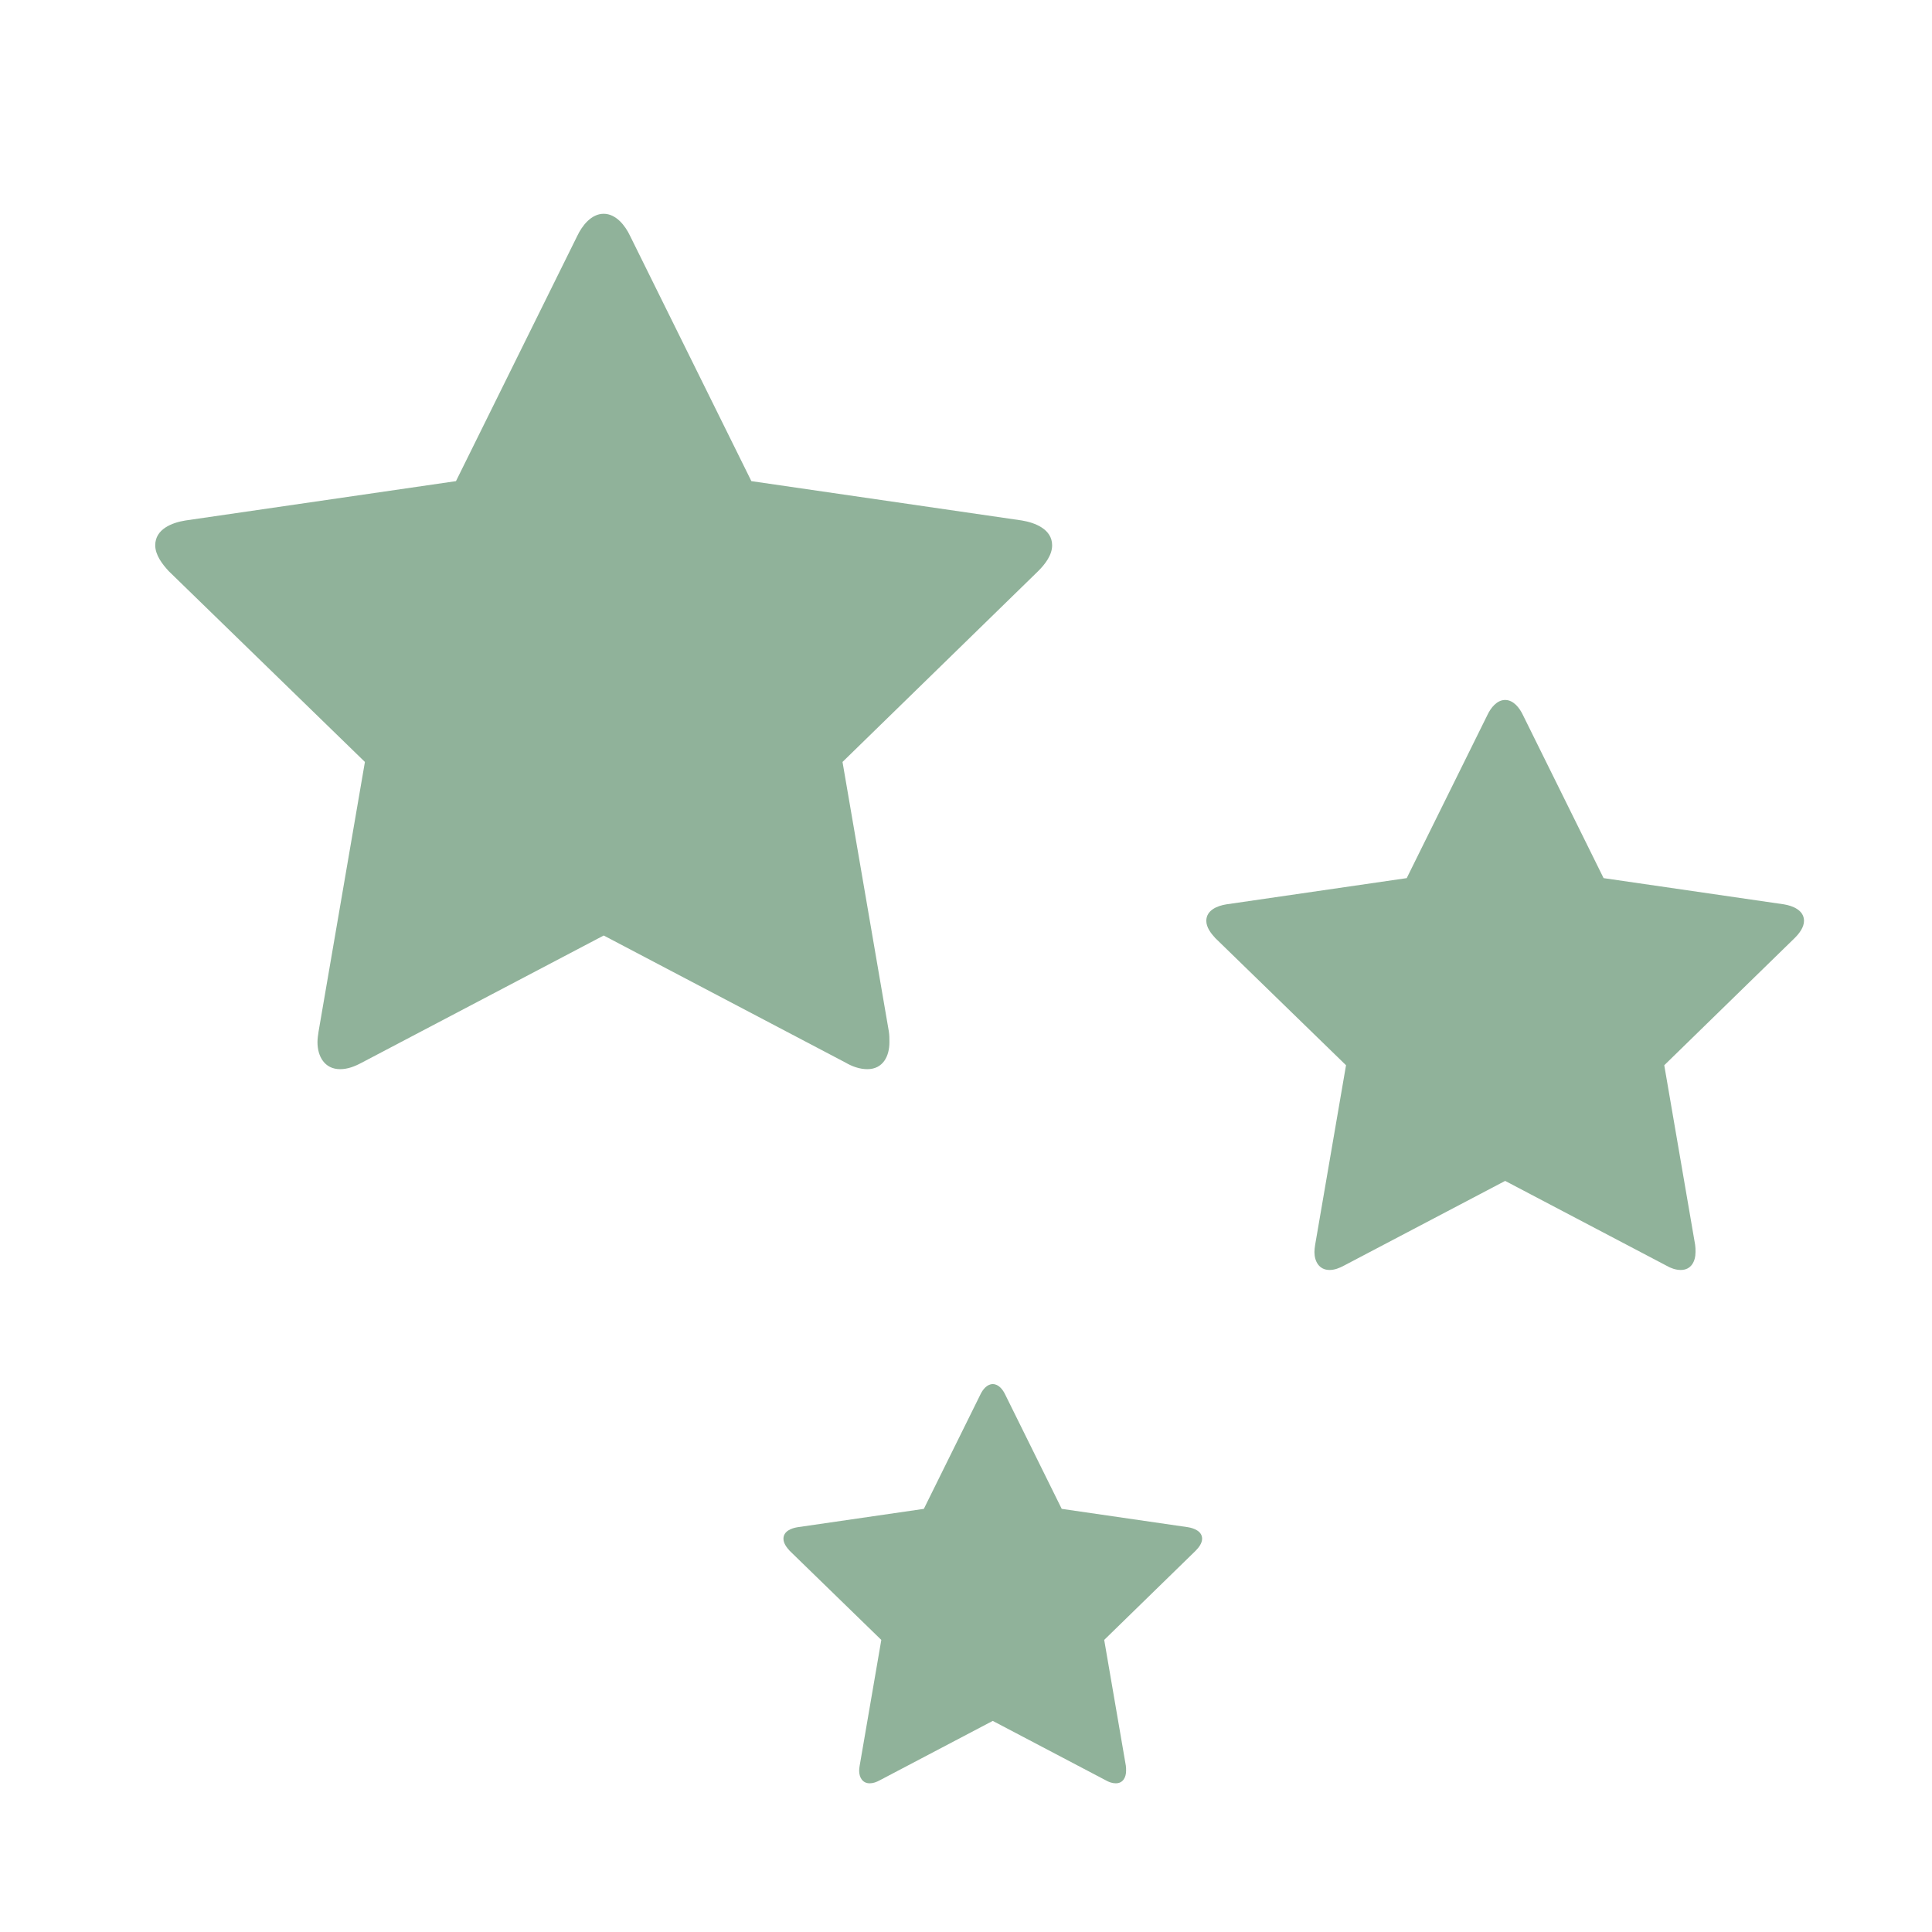
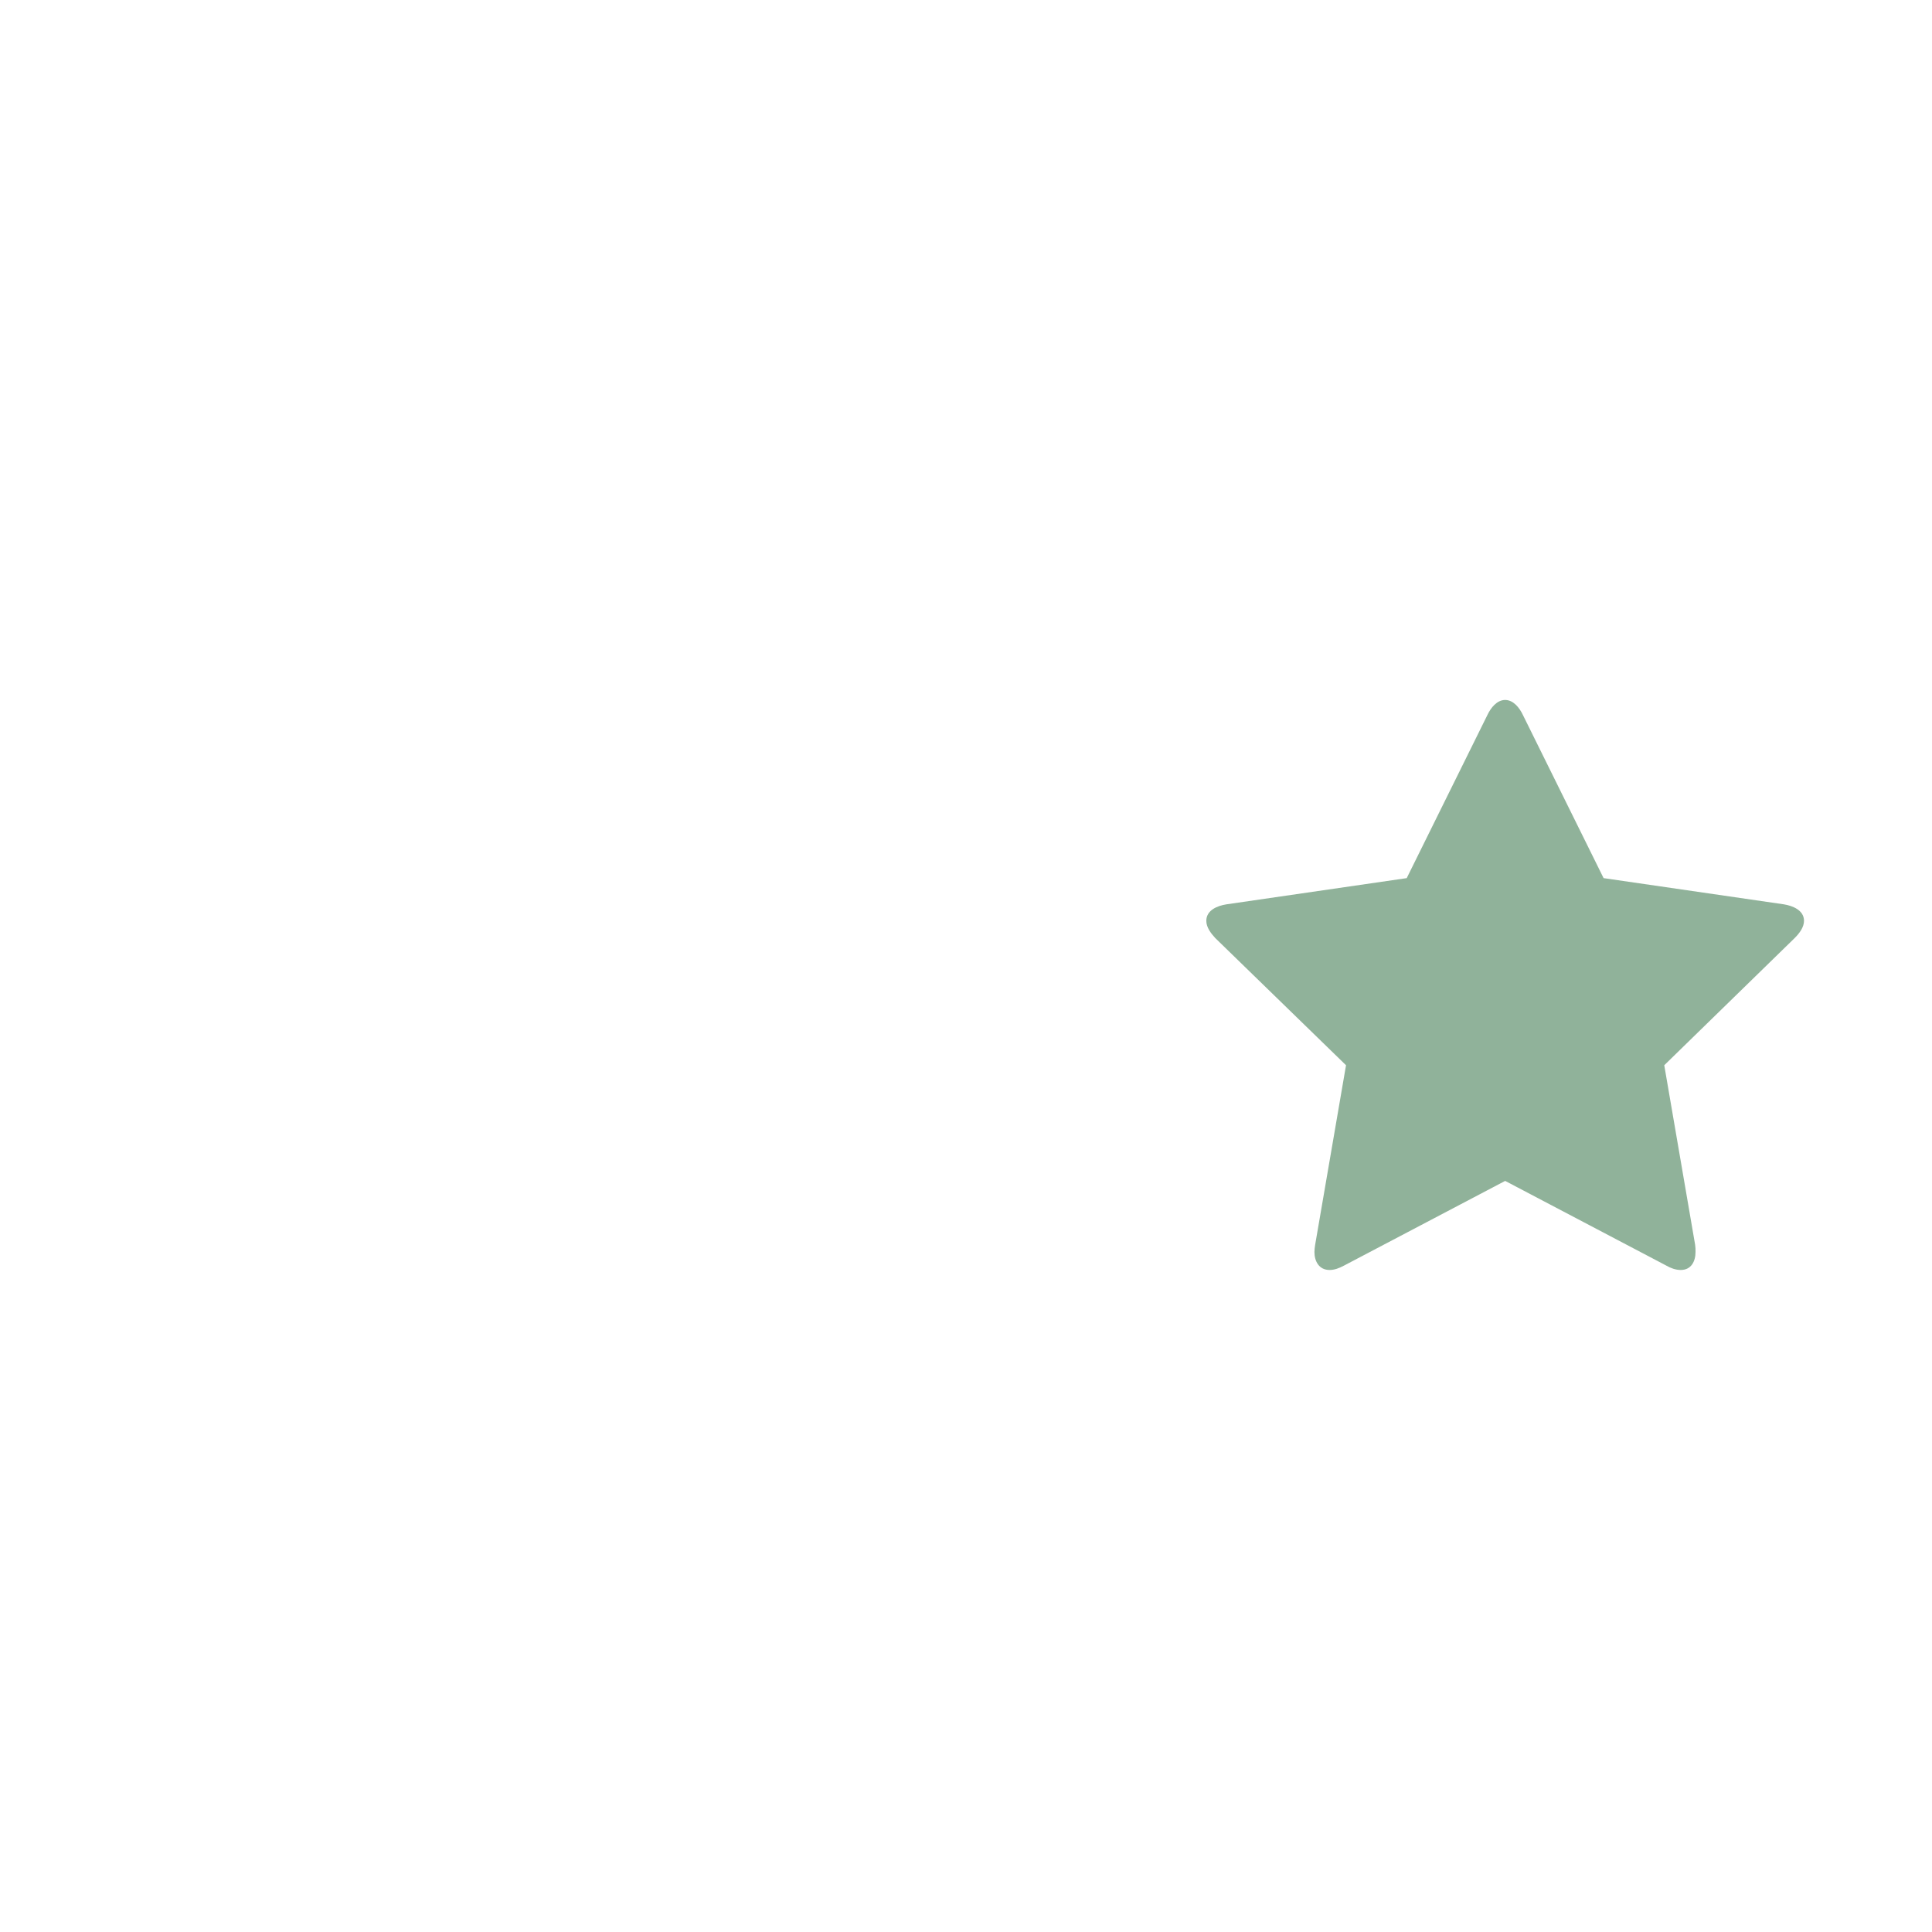
<svg xmlns="http://www.w3.org/2000/svg" version="1.1" id="Layer_1" x="0px" y="0px" width="60px" height="60px" viewBox="0 0 60 60" enable-background="new 0 0 60 60" xml:space="preserve">
  <g>
    <g>
      <g>
-         <path fill="#90B29A" d="M32.241,17.737l-6.076,5.926l1.439,8.37c0.018,0.117,0.018,0.217,0.018,0.334     c0,0.436-0.201,0.837-0.687,0.837c-0.234,0-0.469-0.083-0.67-0.201l-7.516-3.95l-7.516,3.95c-0.218,0.117-0.436,0.201-0.67,0.201     c-0.485,0-0.703-0.401-0.703-0.837c0-0.117,0.017-0.217,0.034-0.334l1.439-8.37l-6.093-5.926     c-0.201-0.217-0.419-0.502-0.419-0.803c0-0.502,0.519-0.703,0.938-0.77l8.402-1.222l3.767-7.616     c0.15-0.318,0.436-0.687,0.82-0.687s0.67,0.368,0.82,0.687l3.767,7.616l8.402,1.222c0.402,0.067,0.938,0.268,0.938,0.77     C32.677,17.235,32.459,17.52,32.241,17.737z" />
-       </g>
+         </g>
    </g>
    <g>
      <g>
        <path fill="#90B29A" d="M55.734,29.133l-4.049,3.949l0.959,5.577c0.012,0.078,0.012,0.145,0.012,0.223     c0,0.29-0.134,0.558-0.458,0.558c-0.156,0-0.313-0.056-0.446-0.134l-5.008-2.632l-5.008,2.632     c-0.146,0.078-0.29,0.134-0.446,0.134c-0.324,0-0.469-0.268-0.469-0.558c0-0.078,0.011-0.145,0.022-0.223l0.959-5.577     l-4.06-3.949c-0.135-0.145-0.279-0.334-0.279-0.535c0-0.334,0.346-0.469,0.625-0.513l5.599-0.814l2.51-5.075     c0.101-0.212,0.29-0.458,0.547-0.458s0.446,0.246,0.547,0.458l2.51,5.075l5.599,0.814c0.268,0.044,0.625,0.179,0.625,0.513     C56.024,28.799,55.88,28.988,55.734,29.133z" />
      </g>
    </g>
    <g>
      <g>
-         <path fill="#90B29A" d="M37.128,48.163l-2.836,2.766l0.672,3.906c0.008,0.055,0.008,0.102,0.008,0.156     c0,0.203-0.094,0.391-0.32,0.391c-0.109,0-0.219-0.039-0.313-0.094l-3.508-1.844l-3.508,1.844     c-0.102,0.055-0.203,0.094-0.313,0.094c-0.227,0-0.328-0.188-0.328-0.391c0-0.055,0.008-0.102,0.016-0.156l0.672-3.906     l-2.844-2.766c-0.094-0.102-0.195-0.234-0.195-0.375c0-0.234,0.242-0.328,0.438-0.359l3.922-0.57l1.758-3.555     c0.07-0.148,0.203-0.32,0.383-0.32s0.313,0.172,0.383,0.32l1.758,3.555l3.922,0.57c0.188,0.031,0.438,0.125,0.438,0.359     C37.331,47.929,37.229,48.062,37.128,48.163z" />
-       </g>
+         </g>
    </g>
  </g>
</svg>